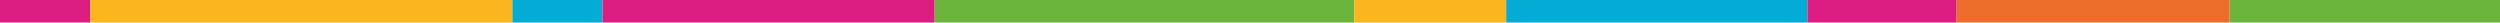
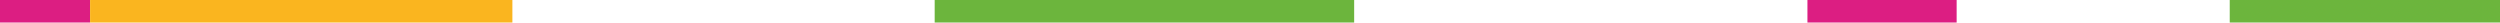
<svg xmlns="http://www.w3.org/2000/svg" width="888" height="8" viewBox="0 0 888 8" fill="none">
  <rect width="32" height="8" fill="#DC1E82" />
  <rect x="32" width="150" height="8" fill="#FAB51F" />
-   <rect x="182" width="32" height="8" fill="#04ABD5" />
-   <rect x="214" width="118" height="8" fill="#DC1E82" />
  <rect x="332" width="149" height="8" fill="#6CB53D" />
-   <rect x="481" width="54" height="8" fill="#FAB51F" />
-   <rect x="535" width="107" height="8" fill="#04ABD5" />
  <rect x="642" width="53" height="8" fill="#DC1E82" />
-   <rect x="695" width="97" height="8" fill="#ED6E2A" />
  <rect x="792" width="96" height="8" fill="#6CB53D" />
</svg>